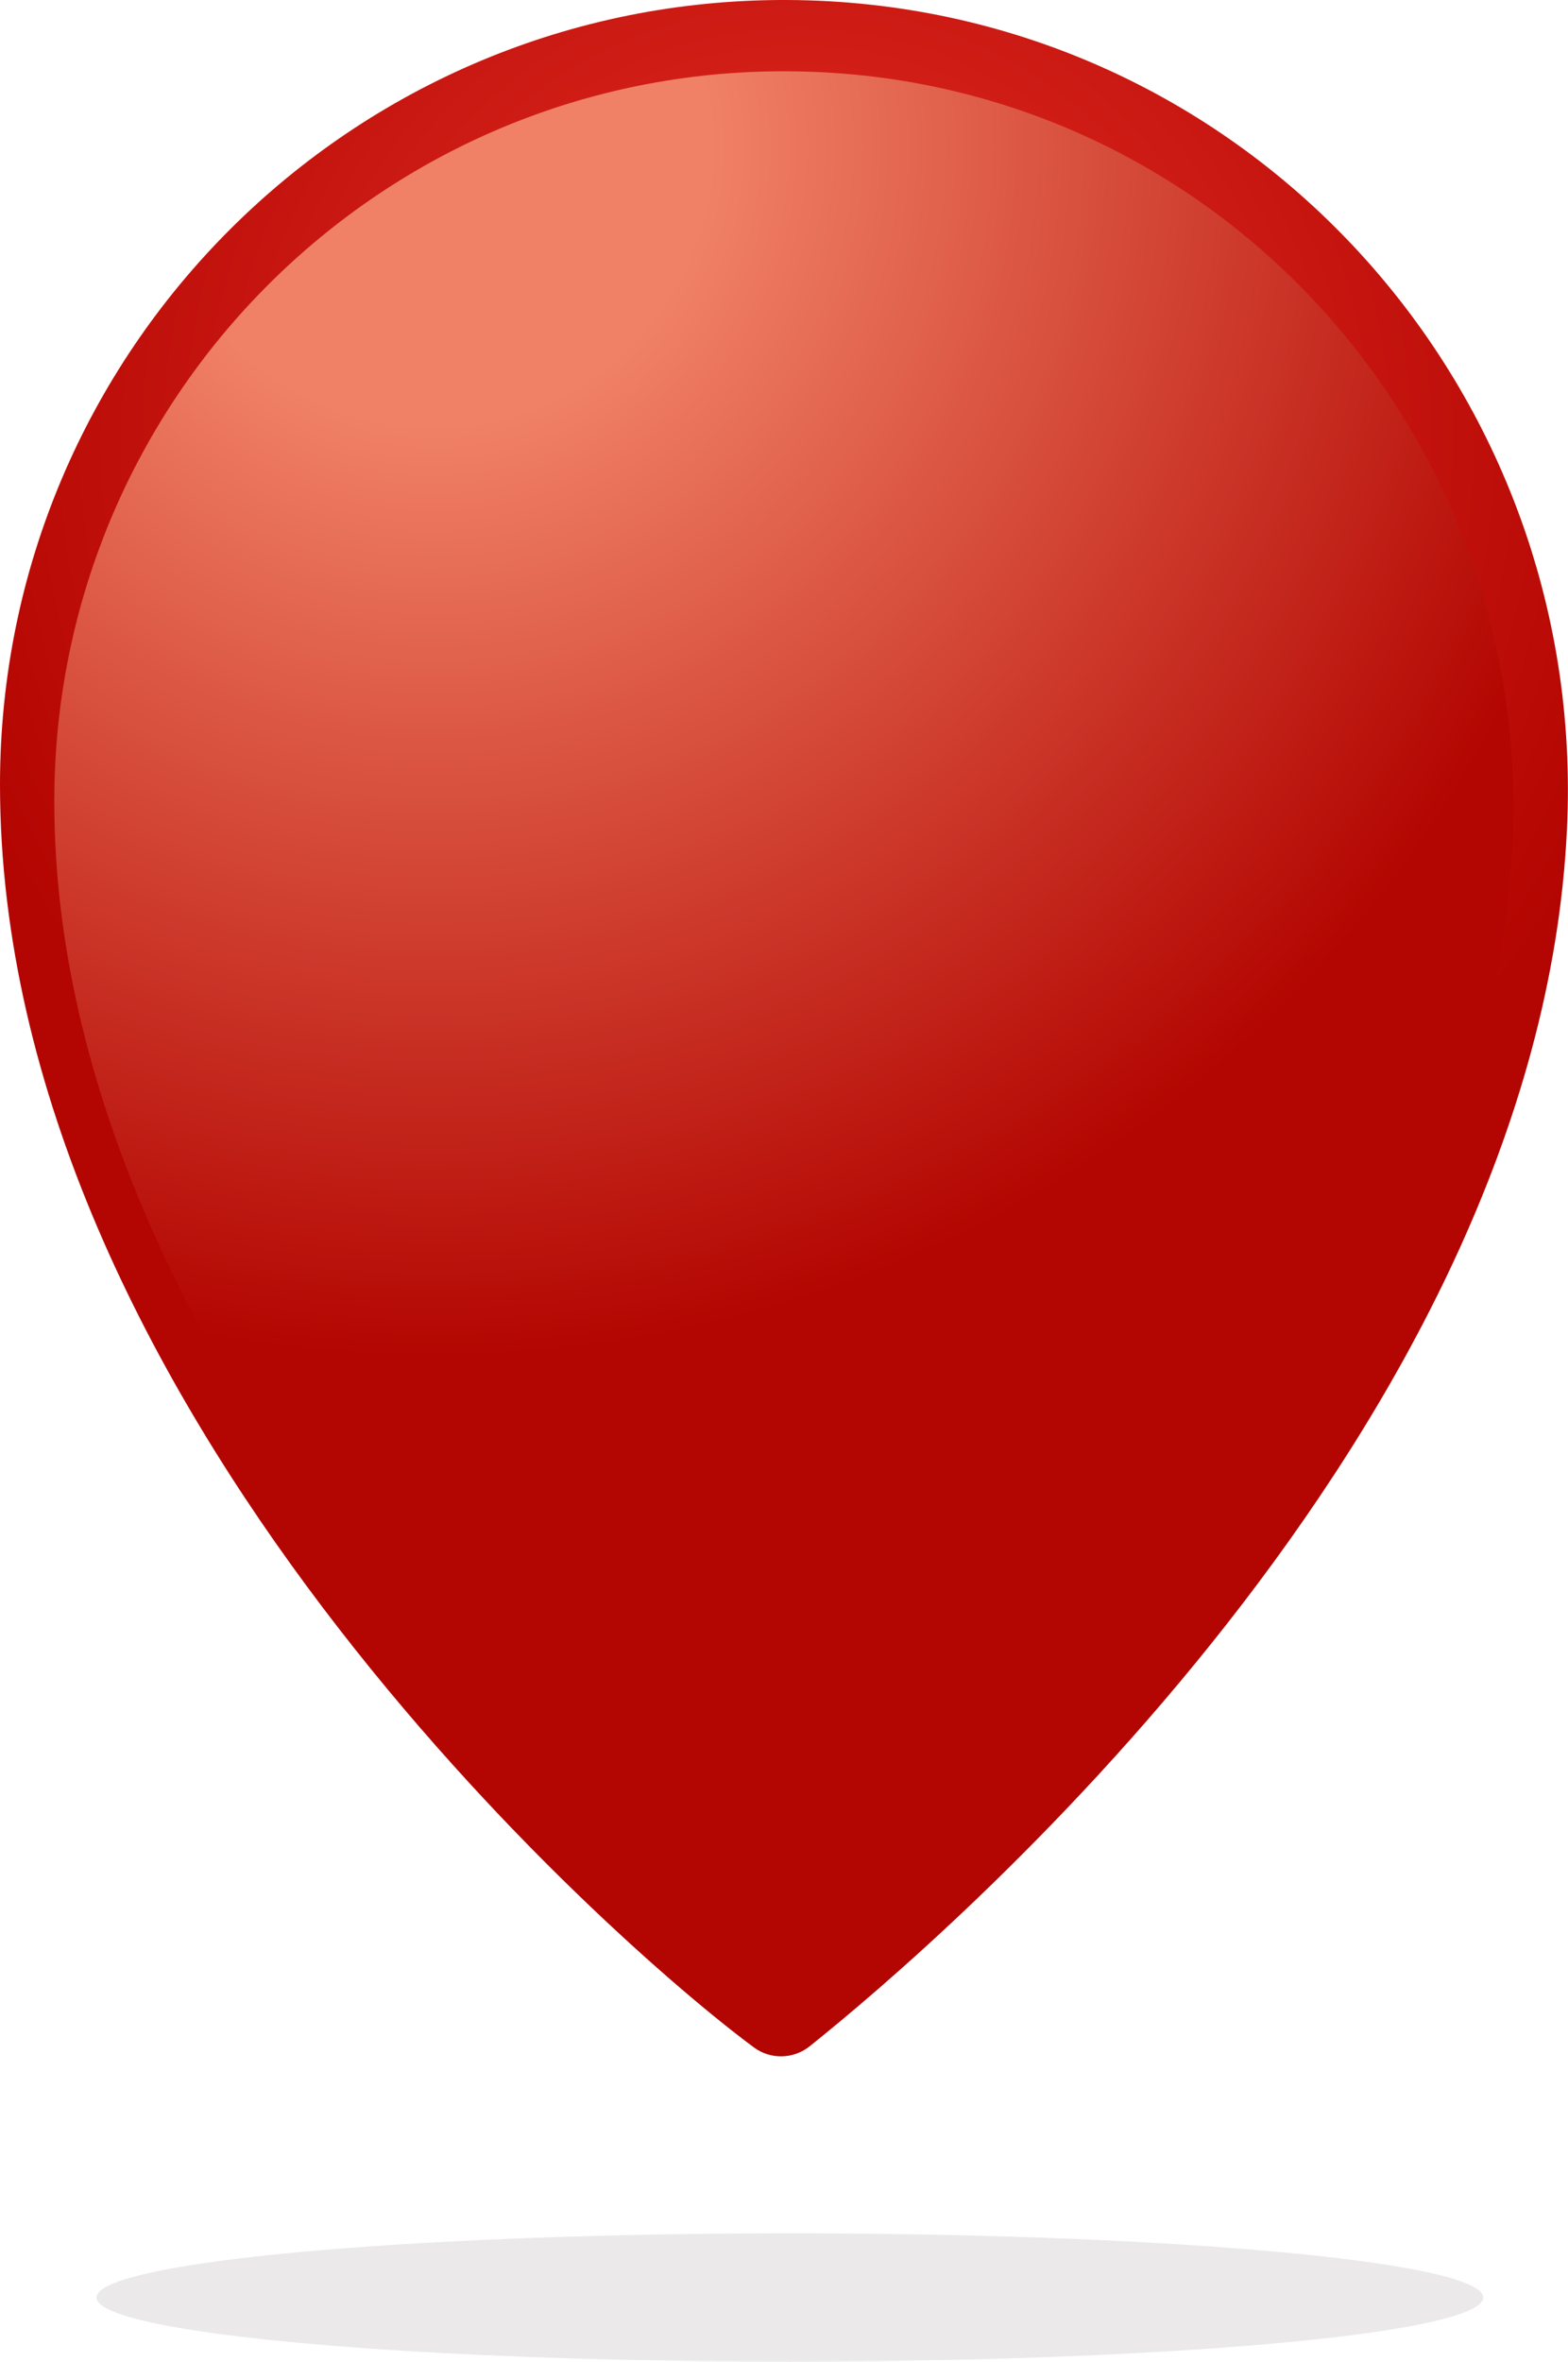
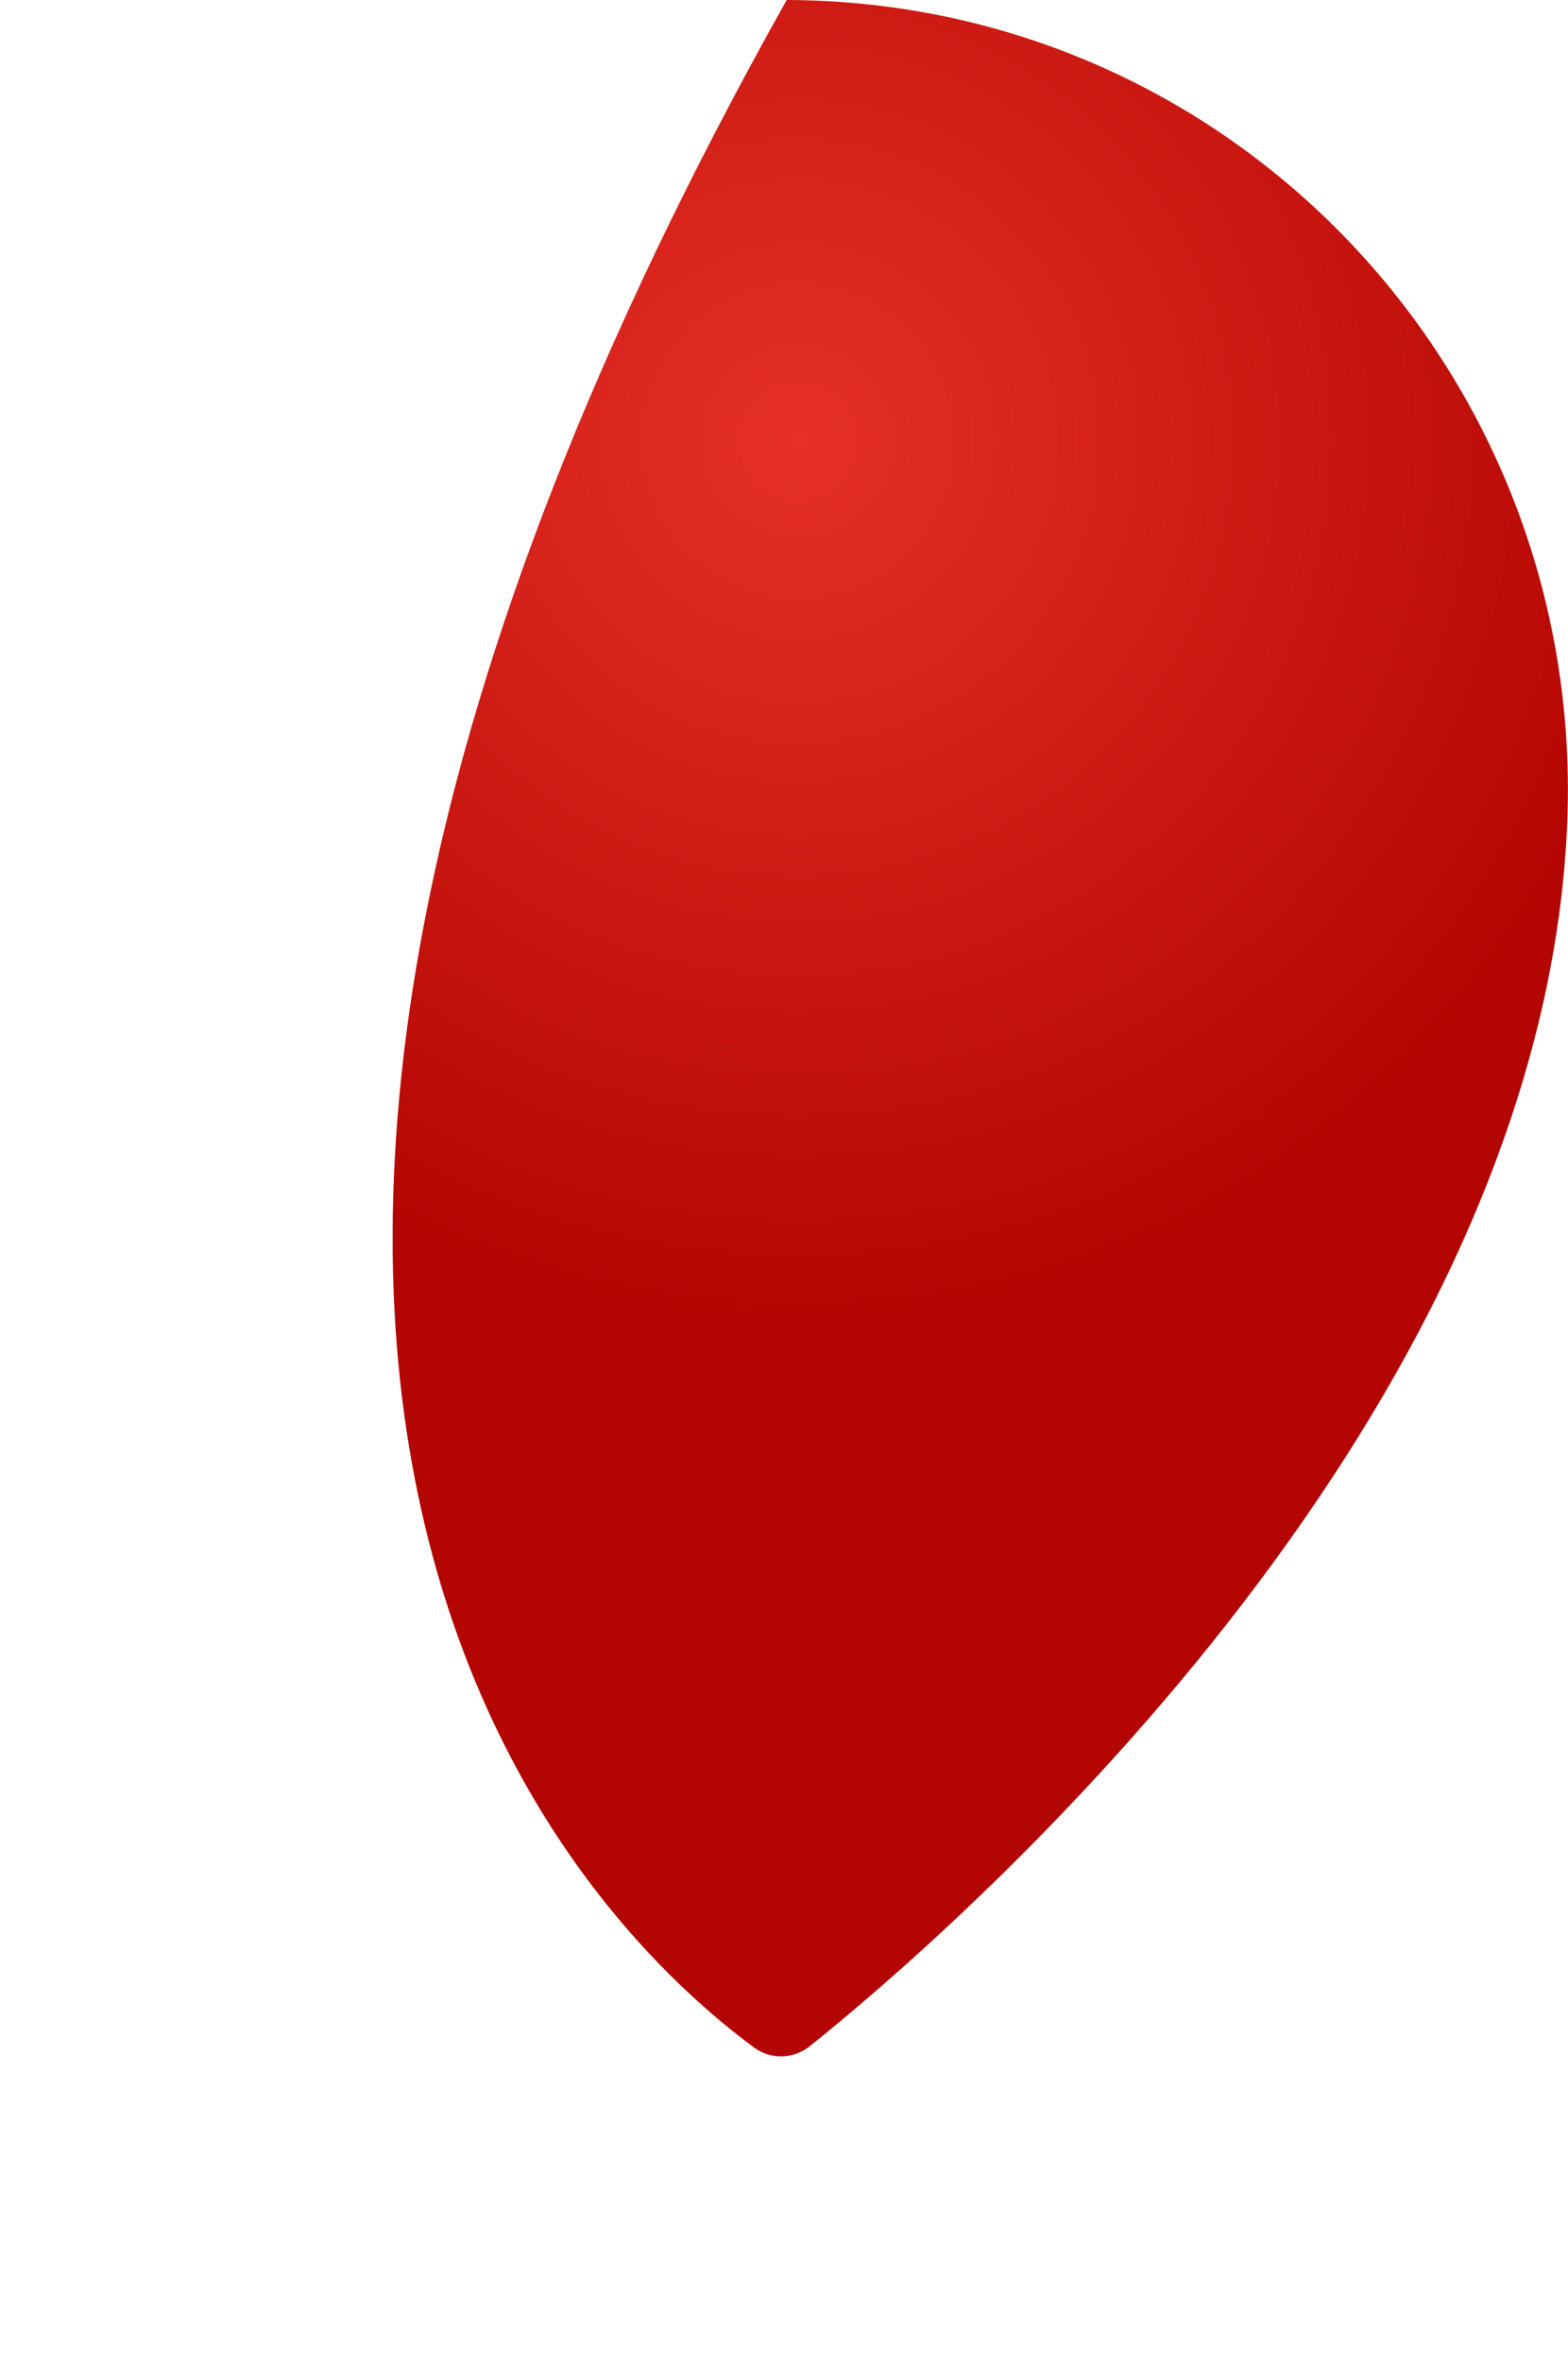
<svg xmlns="http://www.w3.org/2000/svg" version="1.1" x="0px" y="0px" width="73.07px" height="110px" viewBox="0 0 73.07 110" enable-background="new 0 0 73.07 110" xml:space="preserve">
  <defs>
</defs>
  <g>
    <g>
      <radialGradient id="SVGID_1_" cx="37.167" cy="20.54" r="52.562" gradientUnits="userSpaceOnUse">
        <stop offset="0" style="stop-color:#E63027" />
        <stop offset="0.793" style="stop-color:#B30501" />
      </radialGradient>
-       <path fill="url(#SVGID_1_)" d="M36.66,0C16.43-0.07,0,16.32,0,36.54C0,65.33,28.42,90.4,35.13,95.36c0.78,0.58,1.85,0.55,2.6-0.05             c6.15-4.92,33.93-28.65,35.29-56.65C74.05,17.69,57.65,0.07,36.66,0z" />
+       <path fill="url(#SVGID_1_)" d="M36.66,0C0,65.33,28.42,90.4,35.13,95.36c0.78,0.58,1.85,0.55,2.6-0.05             c6.15-4.92,33.93-28.65,35.29-56.65C74.05,17.69,57.65,0.07,36.66,0z" />
    </g>
    <g>
      <defs>
        <filter id="Adobe_OpacityMaskFilter" filterUnits="userSpaceOnUse" x="2.53" y="3.32" width="68" height="89.13">
          <feFlood style="flood-color:white;flood-opacity:1" result="back" />
          <feBlend in="SourceGraphic" in2="back" mode="normal" />
        </filter>
      </defs>
      <g mask="url(#SVGID_2_)">
        <radialGradient id="SVGID_3_" cx="20.169" cy="6.87" r="71.301" gradientUnits="userSpaceOnUse">
          <stop offset="0.181" style="stop-color:#F08166" />
          <stop offset="0.793" style="stop-color:#B30501" />
        </radialGradient>
-         <path fill="url(#SVGID_3_)" d="M36.65,3.32C17.81,3.25,2.53,18.5,2.53,37.32c0,26.79,26.45,50.12,32.69,54.74                 c0.73,0.54,1.72,0.51,2.42-0.05c5.72-4.58,31.57-26.66,32.84-52.72C71.43,19.78,56.18,3.38,36.65,3.32z" />
      </g>
    </g>
-     <ellipse opacity="0.6" fill="#DDDBDA" cx="36.81" cy="107.01" rx="32.31" ry="2.99" />
  </g>
</svg>